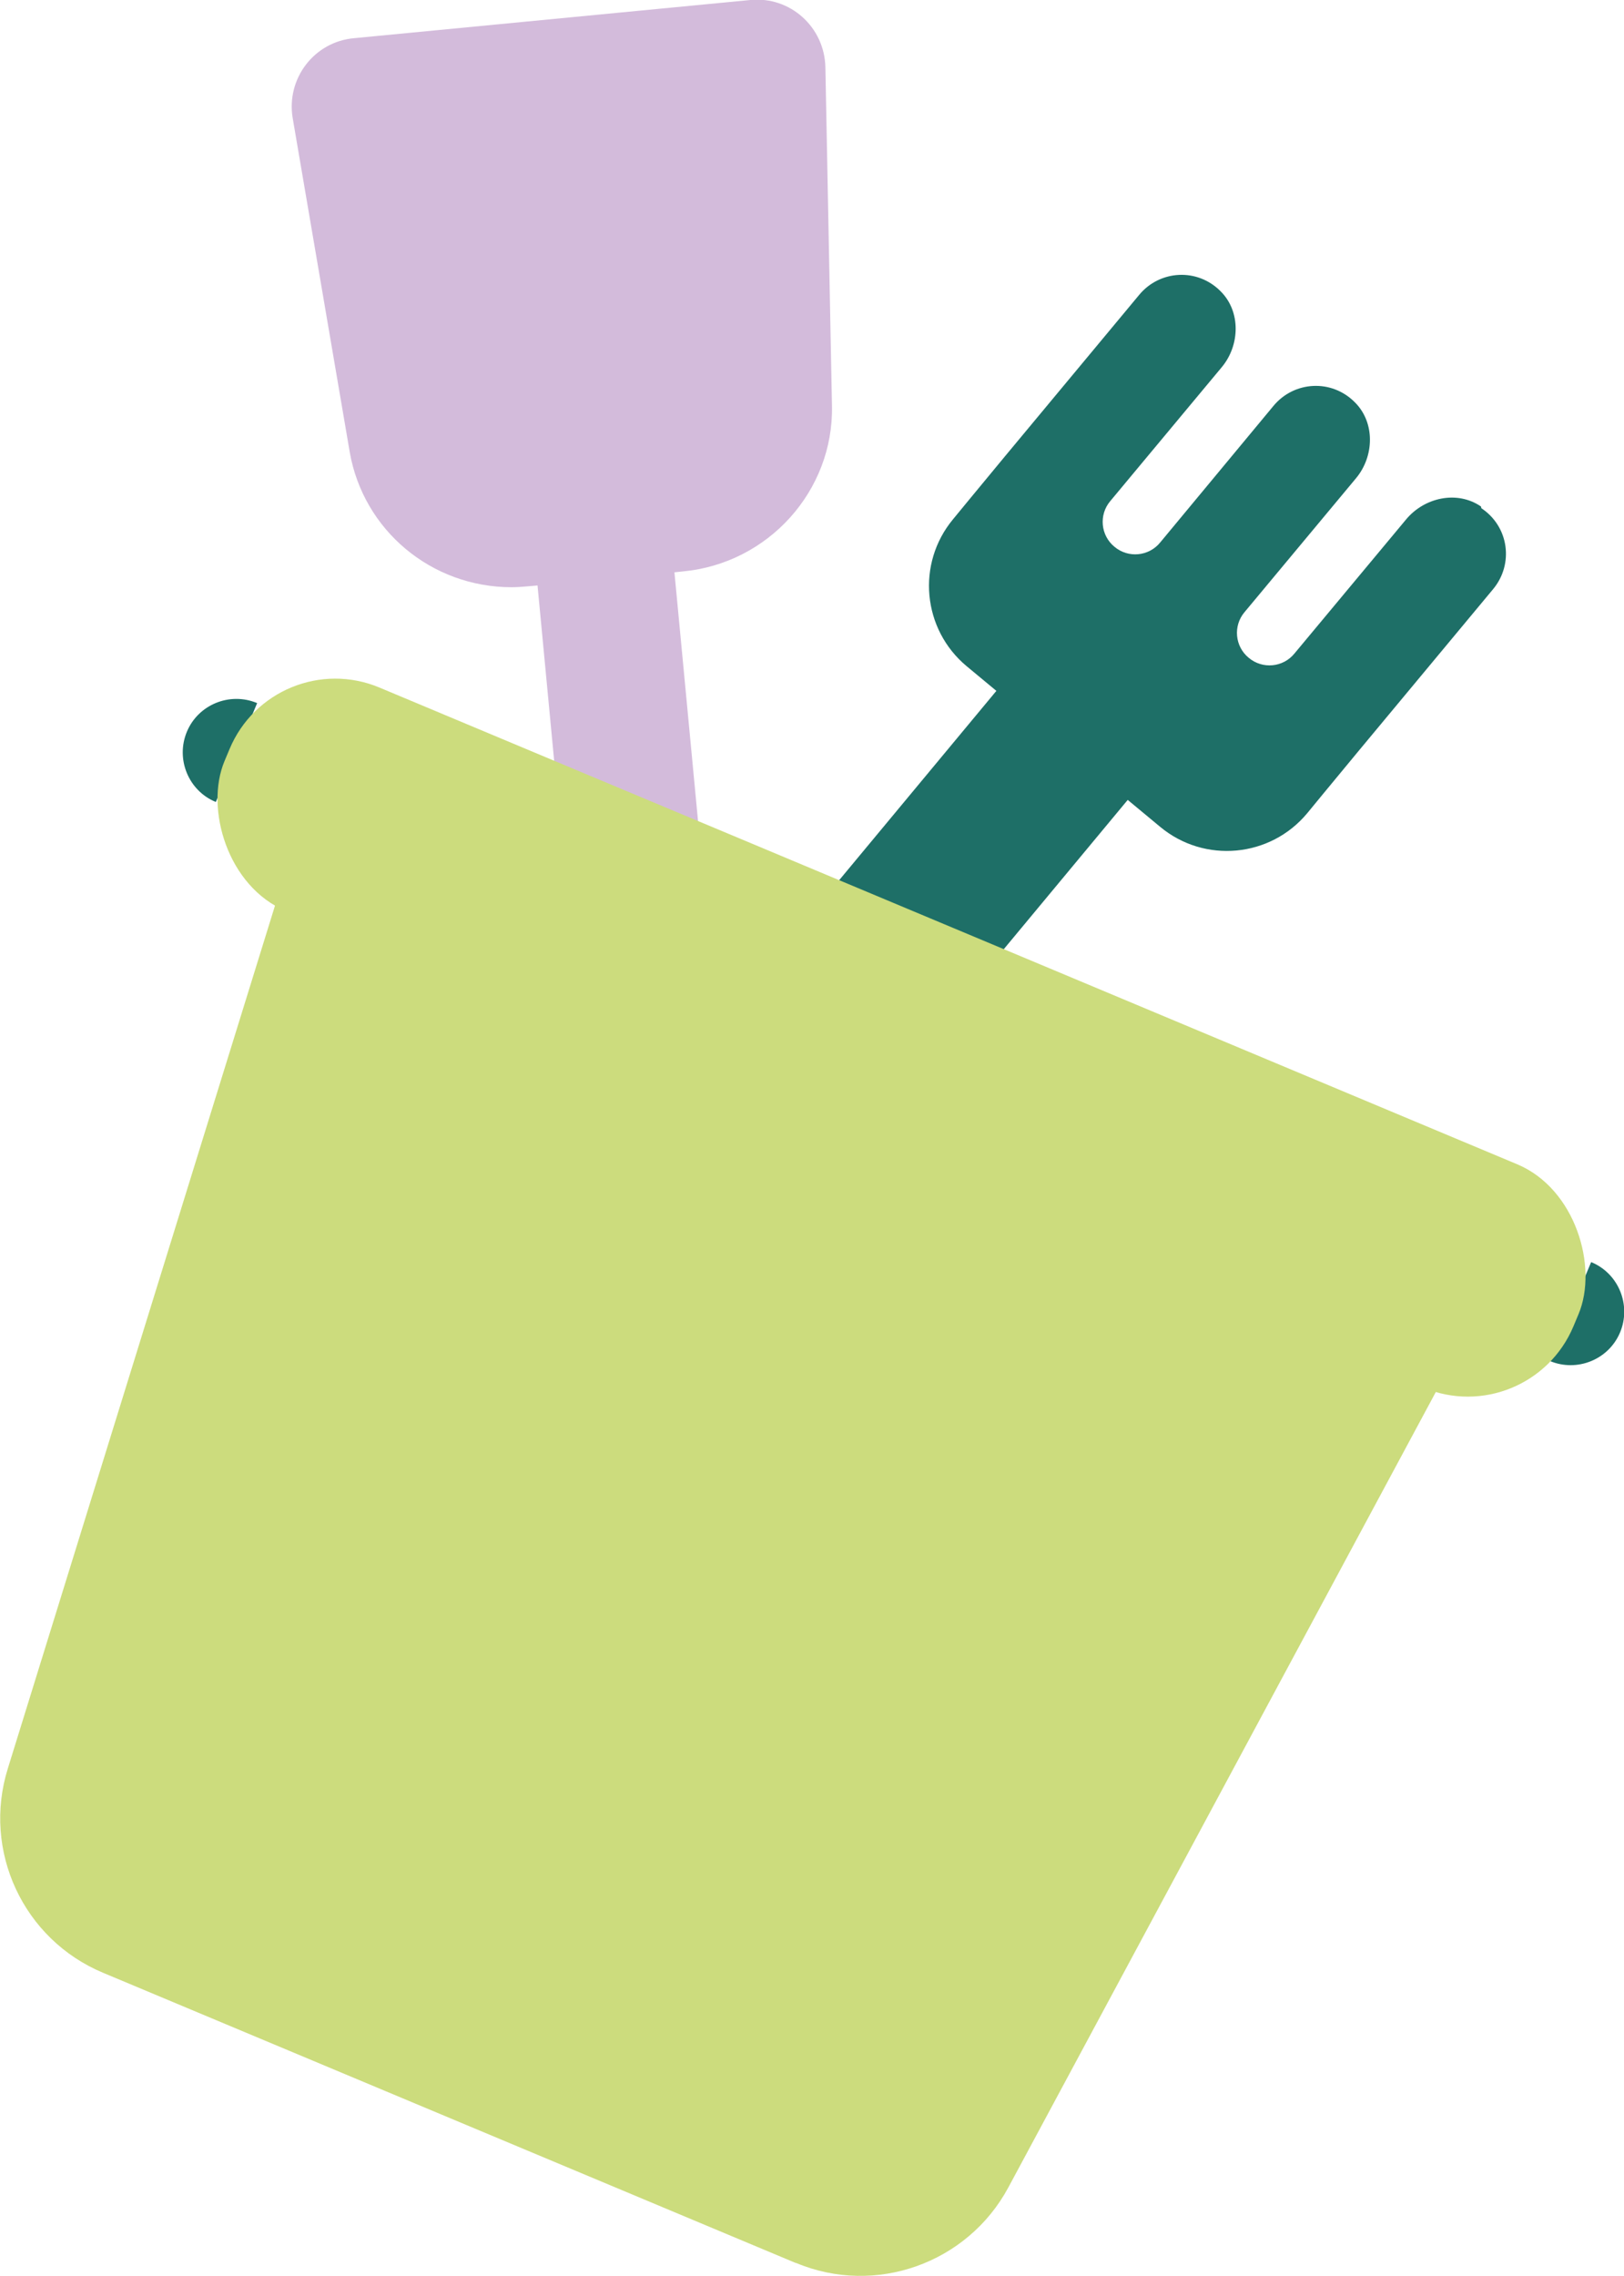
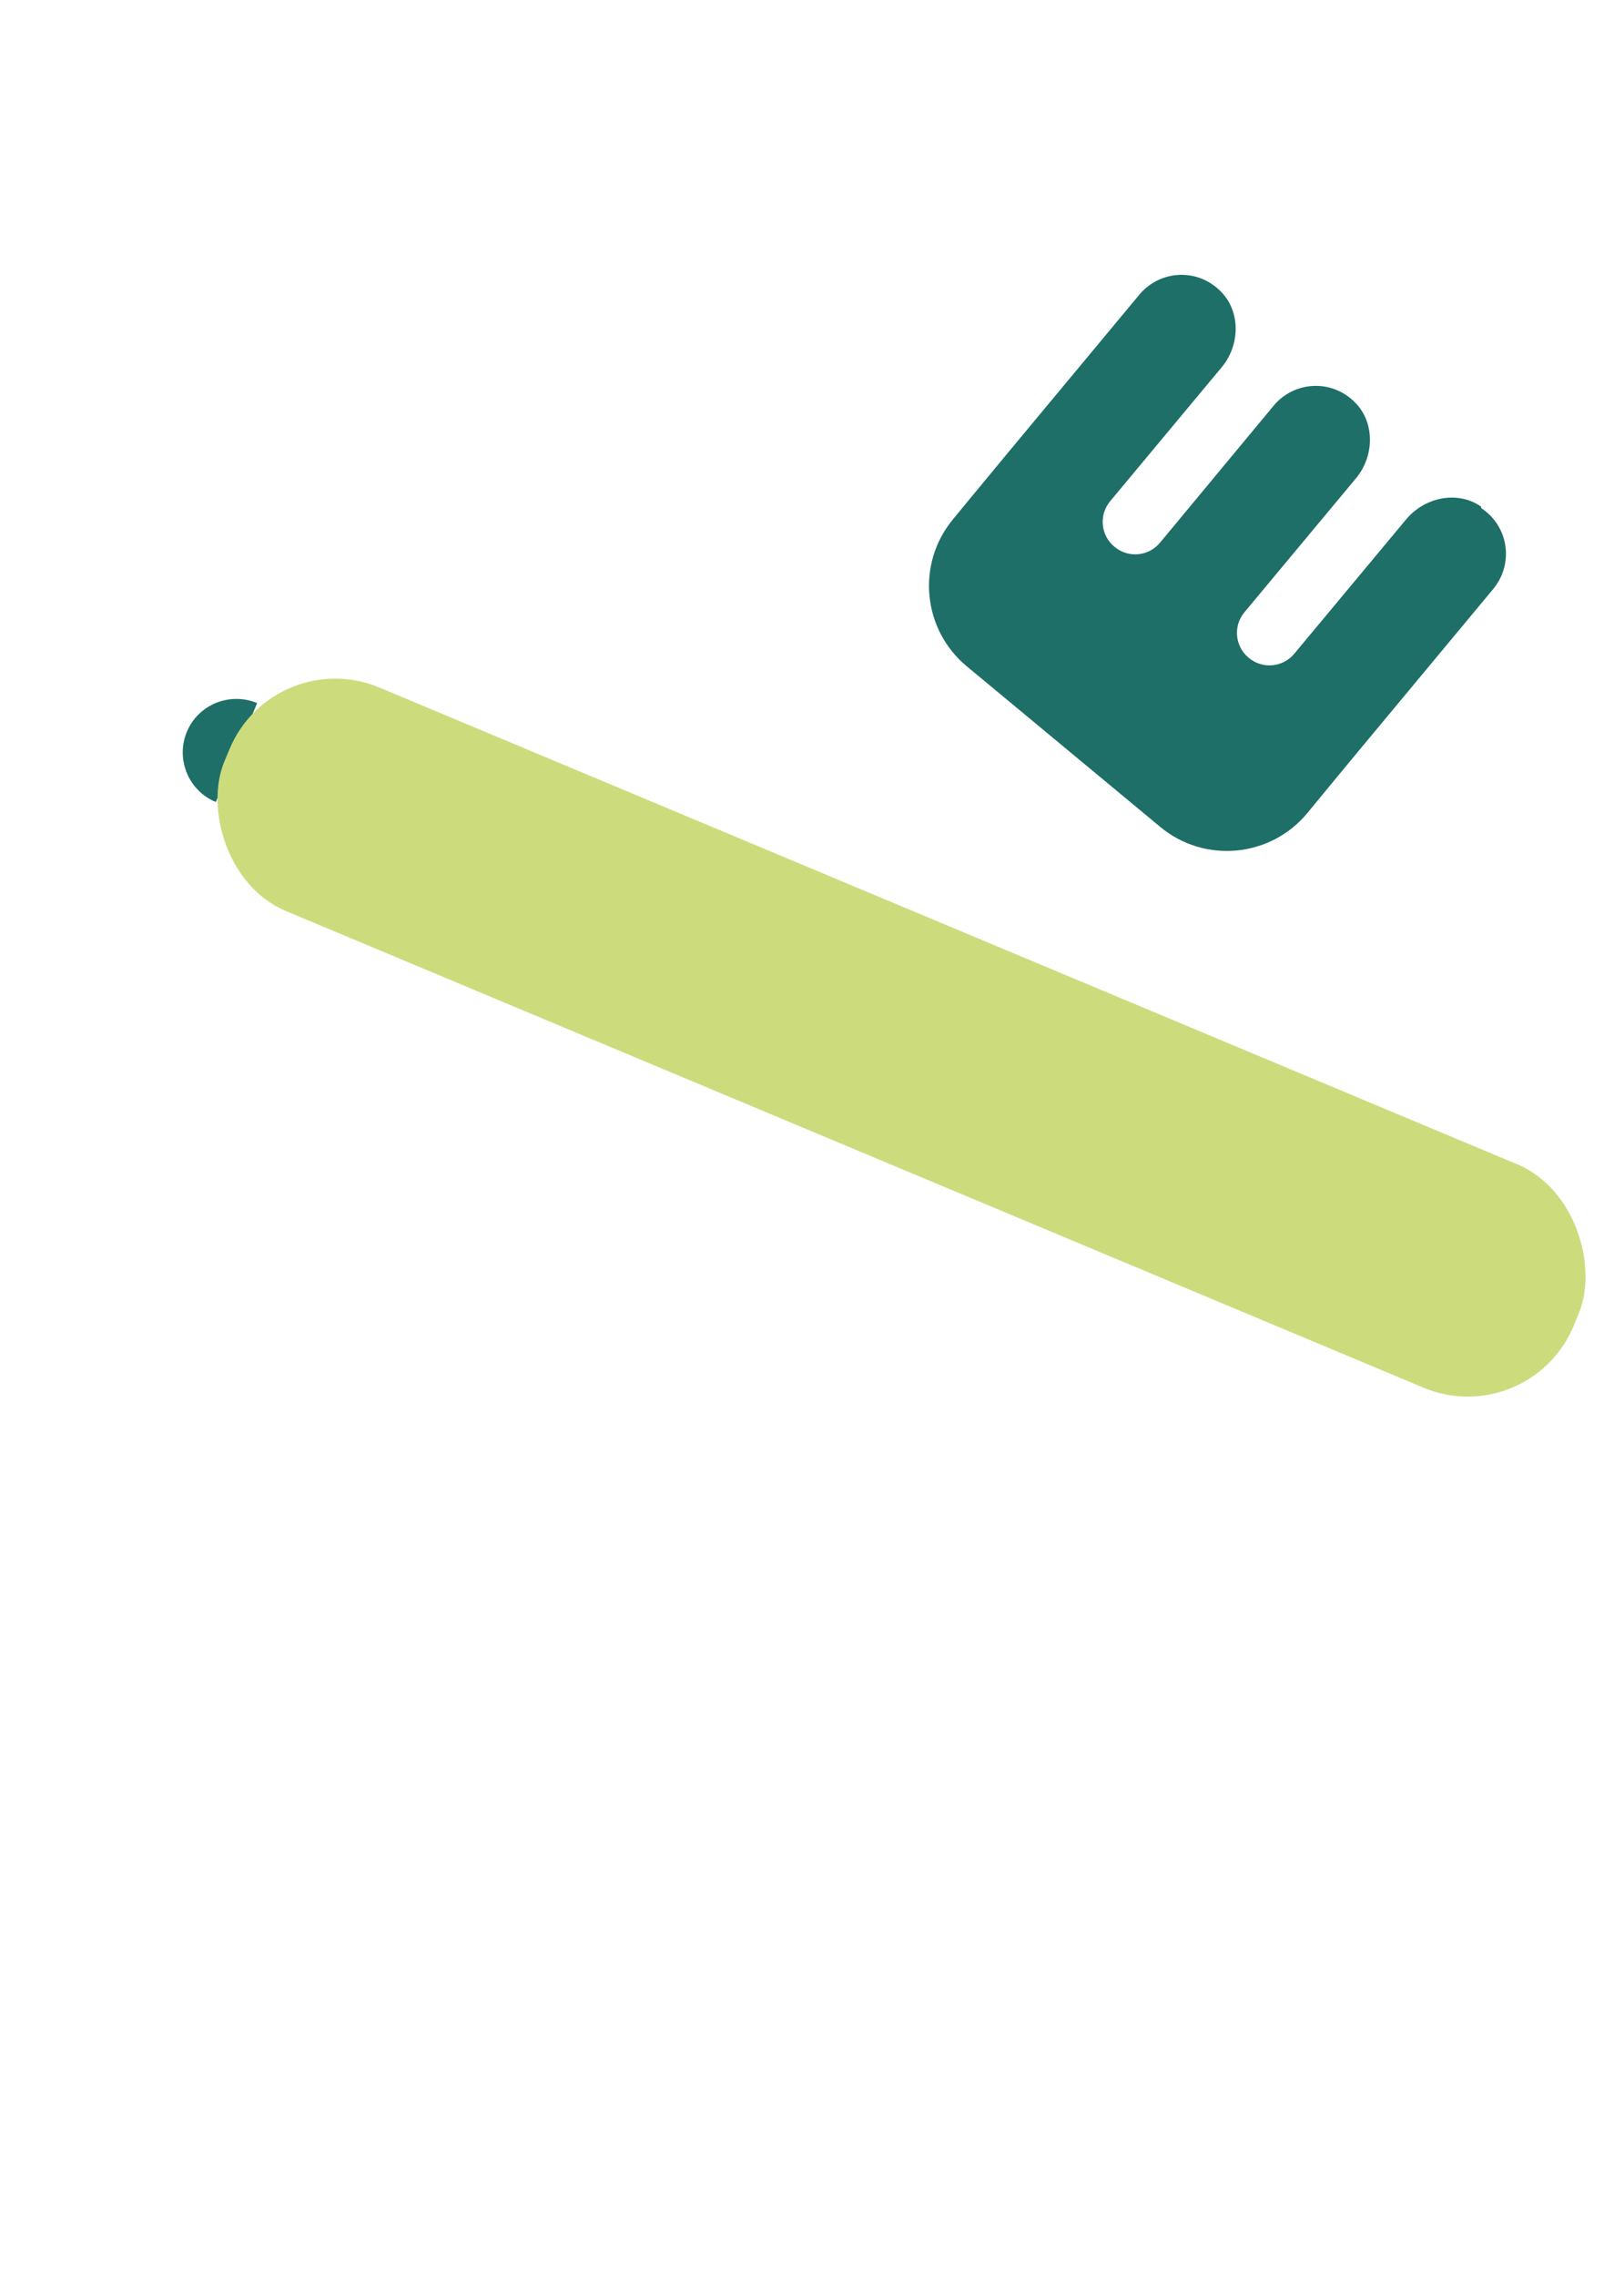
<svg xmlns="http://www.w3.org/2000/svg" id="Laag_2" data-name="Laag 2" viewBox="0 0 37.01 51.86">
  <defs>
    <style>
      .cls-1 {
        fill: #d3bbdb;
      }

      .cls-2 {
        fill: #ccdc7d;
      }

      .cls-3 {
        fill: #1e6f67;
      }
    </style>
  </defs>
  <g id="Laag_1-2" data-name="Laag 1">
    <g>
      <g>
-         <rect class="cls-3" x="18.1" y="14.56" width="3.89" height="14.86" transform="translate(18.68 -7.74) rotate(39.71)" />
        <path class="cls-3" d="M33.75,11.54c-.54-.37-1.29-.21-1.71.3l-2.54,3.05c-.26.32-.73.36-1.04.1h0c-.32-.26-.36-.73-.1-1.04l2.54-3.05c.42-.5.44-1.27-.02-1.73-.53-.54-1.39-.49-1.86.08l-2.58,3.11c-.26.32-.73.36-1.04.1h0c-.32-.26-.36-.73-.1-1.04l2.54-3.05c.42-.5.44-1.27-.02-1.73-.53-.54-1.39-.49-1.86.08l-3.06,3.68-.81.98-.37.45c-.84,1.01-.7,2.51.31,3.35l4.41,3.66c1.01.84,2.51.7,3.35-.31l.37-.45.81-.98,3.06-3.68c.47-.57.36-1.42-.27-1.84Z" />
      </g>
-       <path class="cls-1" d="M17.1,0c.91-.09,1.69.62,1.71,1.53l.15,7.72c.04,1.93-1.45,3.59-3.4,3.77l-.19.02.93,9.8c.08.86-.55,1.62-1.41,1.71h0c-.86.08-1.62-.55-1.71-1.41l-.93-9.8-.23.02c-.12.01-.24.02-.36.02-1.83,0-3.38-1.3-3.69-3.08l-1.3-7.61c-.15-.9.49-1.74,1.4-1.82L17.1,0Z" />
      <g>
        <path class="cls-3" d="M4.92,18.27l.94-2.25c-.62-.26-1.34.03-1.6.65-.26.62.03,1.34.65,1.6Z" />
-         <path class="cls-3" d="M36.26,28.76l-.94,2.25c.62.26,1.34-.03,1.6-.65.26-.62-.03-1.34-.65-1.6Z" />
      </g>
-       <path class="cls-2" d="M18.13,51.56l-15.78-6.61c-1.82-.76-2.76-2.78-2.17-4.66l7.03-22.7,27.02,11.32-11.25,20.93c-.93,1.73-3.03,2.48-4.84,1.72Z" />
      <rect class="cls-2" x="3.88" y="20.88" width="33.33" height="5.52" rx="2.61" ry="2.61" transform="translate(10.73 -6.1) rotate(22.73)" />
    </g>
  </g>
</svg>